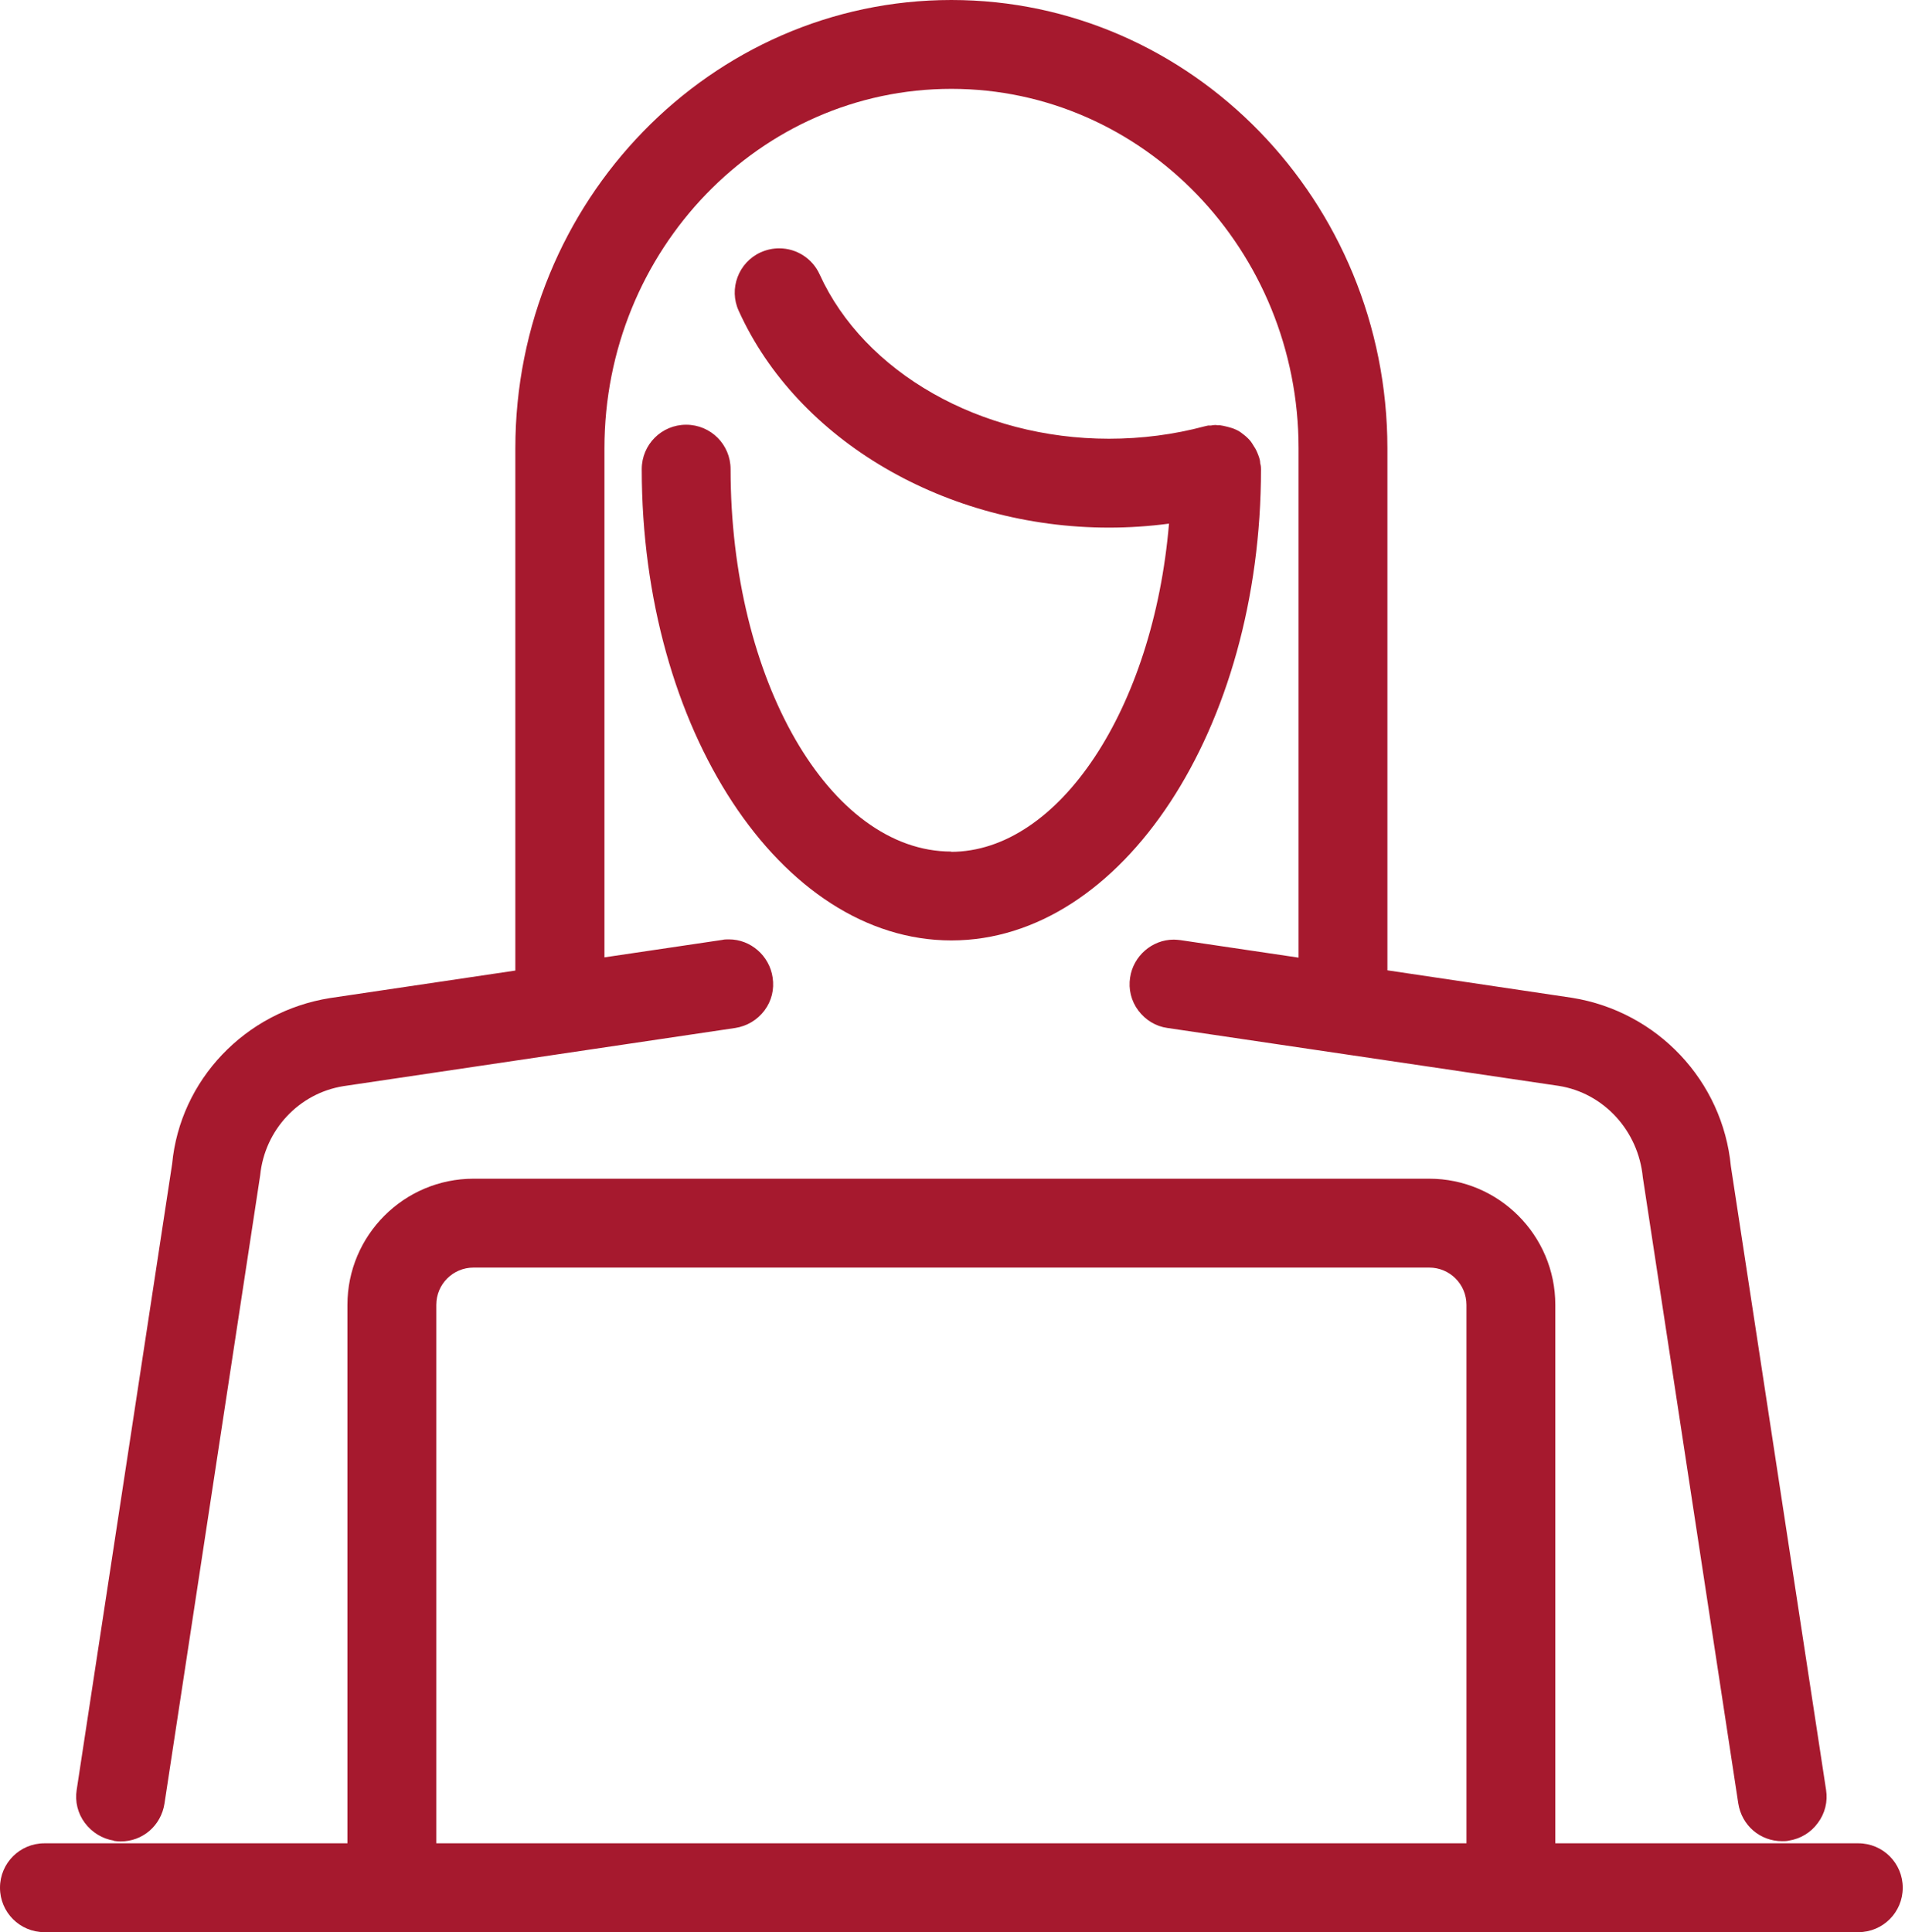
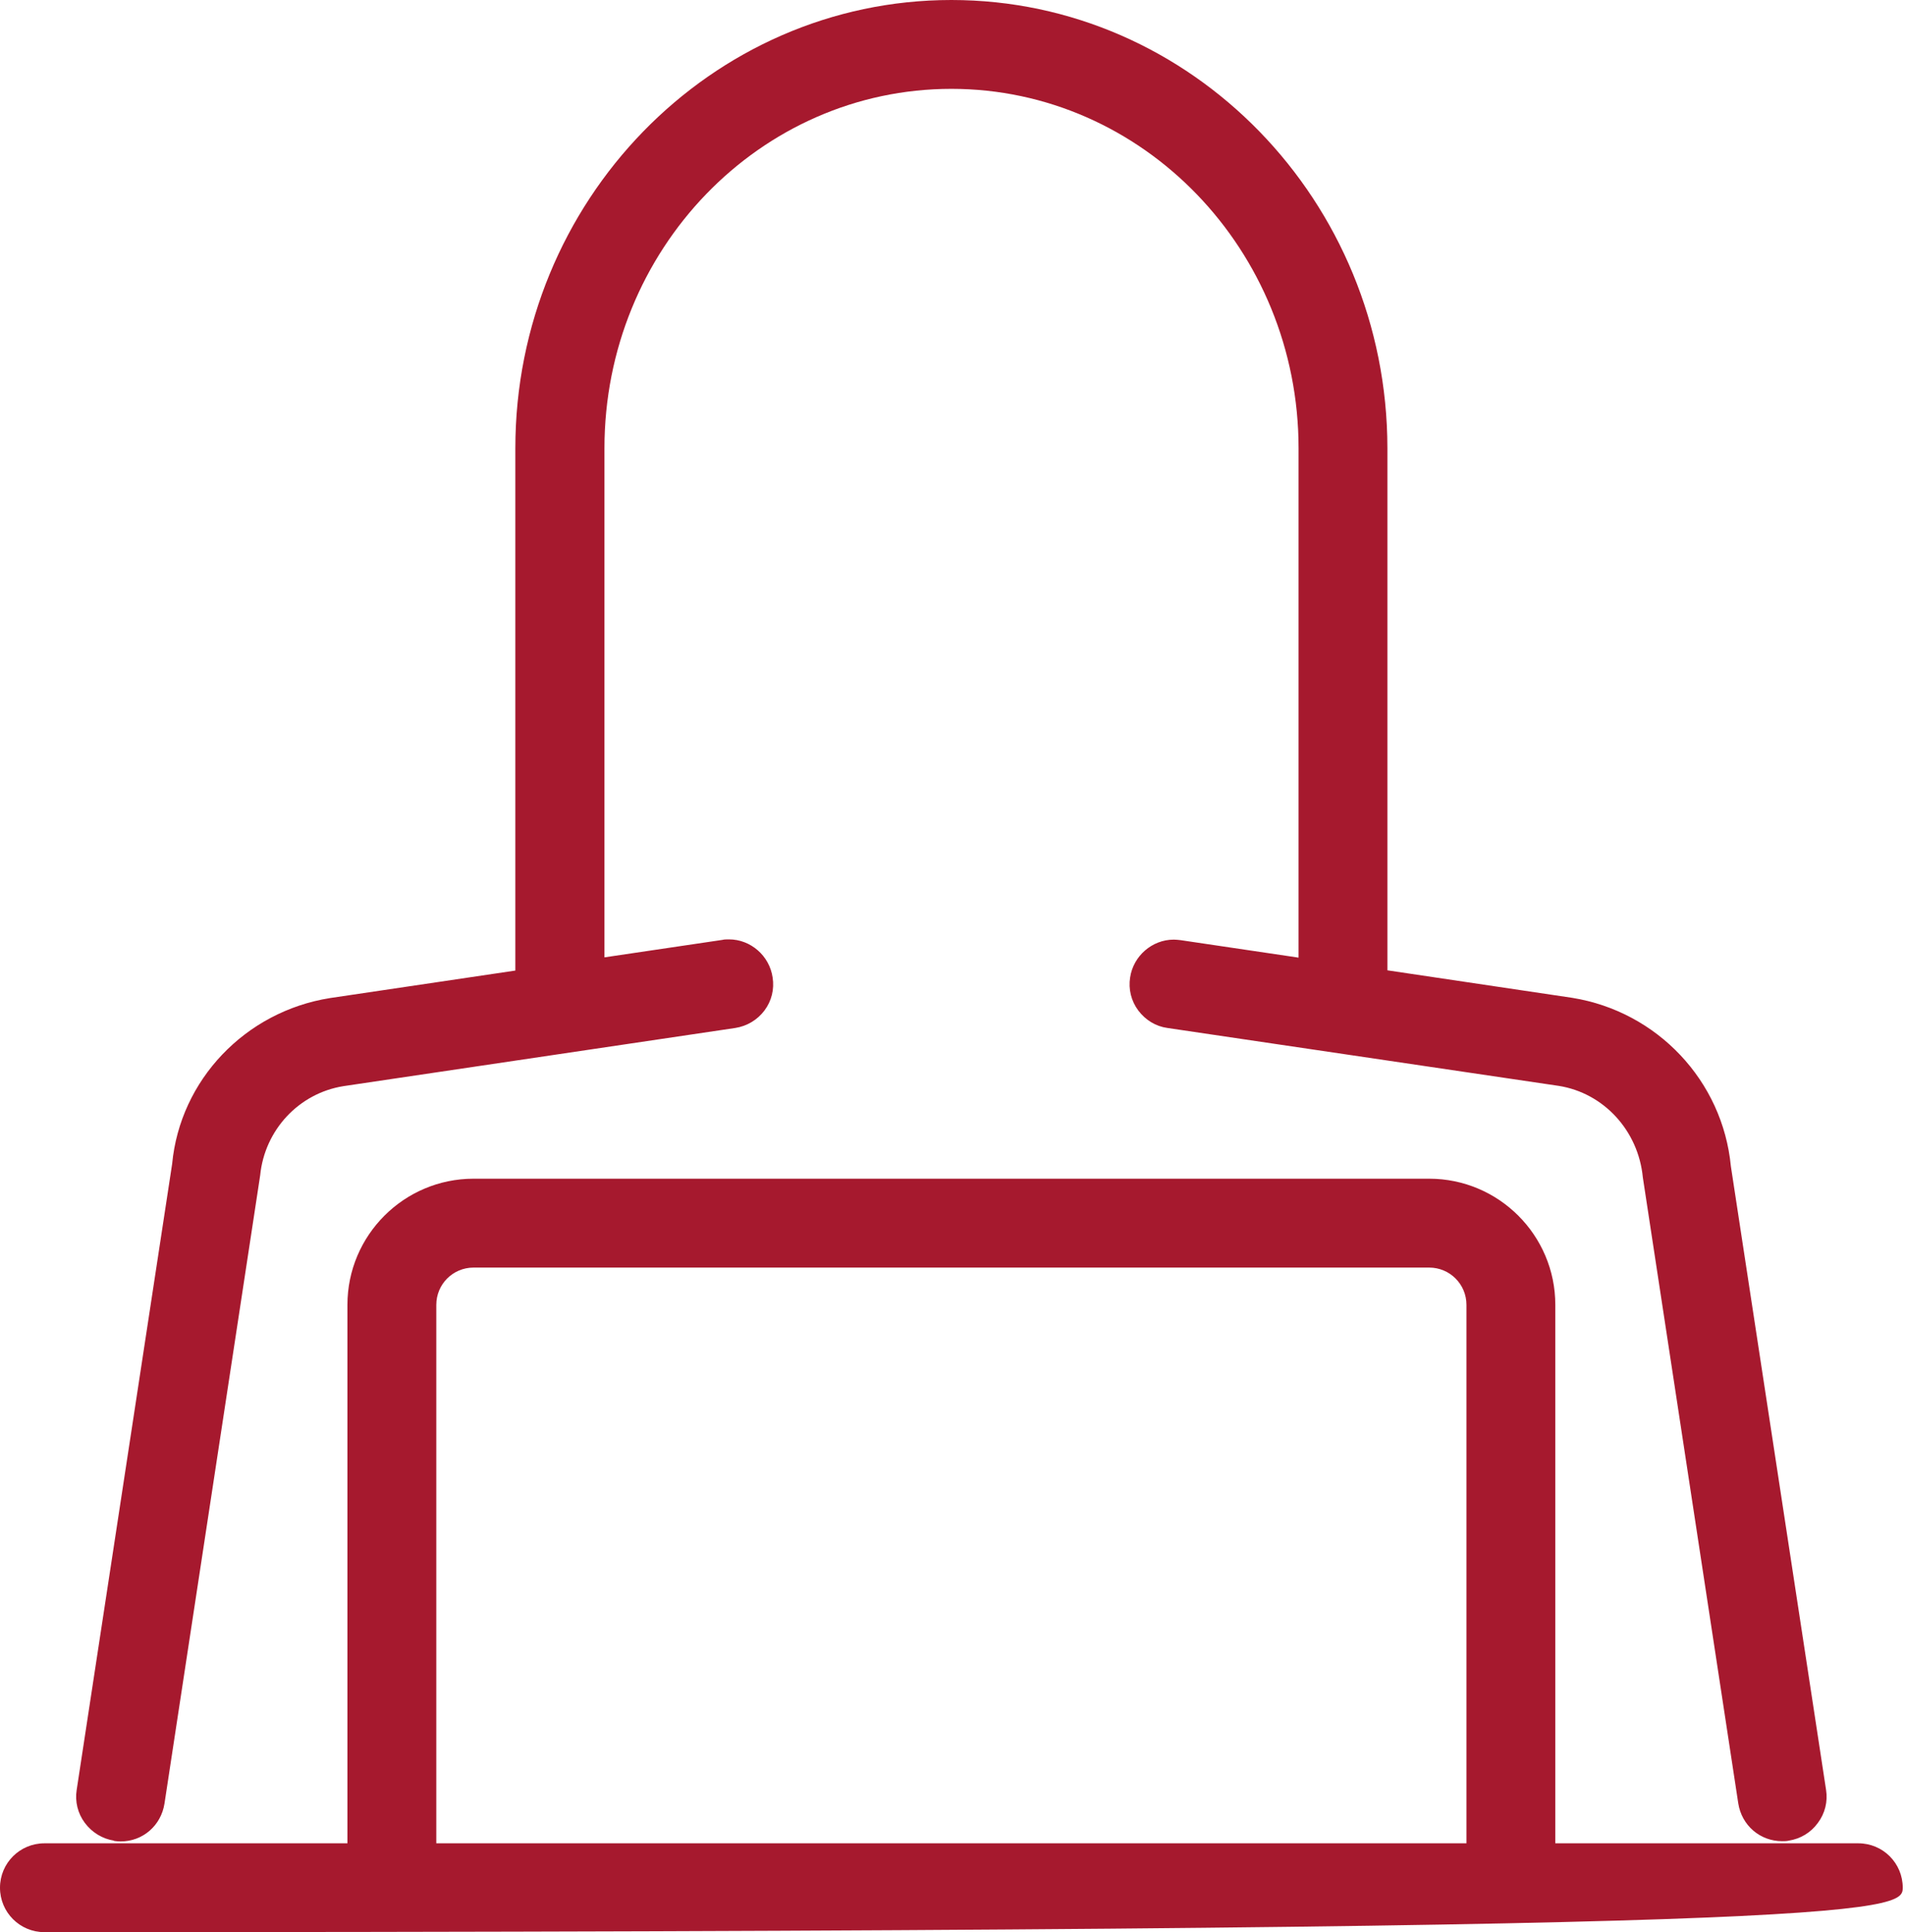
<svg xmlns="http://www.w3.org/2000/svg" width="71" height="72" viewBox="0 0 71 72" fill="none">
-   <path d="M35.458 31.733C30.925 31.733 27.229 25.337 27.229 17.483C27.229 16.566 26.49 15.827 25.573 15.827C24.657 15.827 23.918 16.566 23.918 17.483C23.918 27.17 29.092 35.044 35.458 35.044C41.824 35.044 46.998 27.16 46.998 17.483C46.998 17.443 46.998 17.355 46.968 17.266C46.968 17.187 46.949 17.088 46.89 16.941C46.84 16.812 46.791 16.714 46.742 16.645C46.693 16.566 46.643 16.477 46.574 16.399C46.476 16.29 46.377 16.211 46.308 16.162C46.239 16.103 46.16 16.054 46.072 16.014C45.973 15.965 45.865 15.935 45.756 15.906C45.638 15.876 45.549 15.857 45.471 15.847H45.372L45.323 15.837C45.214 15.837 45.136 15.857 45.126 15.857H45.027L44.899 15.886C43.756 16.192 42.553 16.349 41.331 16.349C36.542 16.349 32.216 13.886 30.55 10.229C30.284 9.638 29.693 9.254 29.042 9.254C28.806 9.254 28.579 9.303 28.353 9.402C27.525 9.776 27.15 10.762 27.535 11.589C29.722 16.418 35.261 19.661 41.331 19.661C42.081 19.661 42.83 19.611 43.569 19.513C42.987 26.411 39.469 31.743 35.438 31.743L35.458 31.733Z" fill="#A6192E" />
  <path d="M4.247 68.6C4.326 68.61 4.415 68.62 4.494 68.62C5.322 68.62 6.002 68.028 6.13 67.21L9.697 43.795C9.865 42.11 11.136 40.74 12.802 40.474L27.407 38.306C27.84 38.237 28.224 38.01 28.491 37.656C28.757 37.301 28.865 36.867 28.796 36.424C28.678 35.616 27.978 35.005 27.17 35.005C27.081 35.005 26.993 35.005 26.924 35.024L22.528 35.675V16.704C22.528 9.313 28.323 3.311 35.458 3.311C42.593 3.311 48.398 9.323 48.398 16.704V35.685L44.002 35.034C43.913 35.024 43.825 35.014 43.746 35.014C42.938 35.014 42.238 35.626 42.12 36.424C42.051 36.857 42.159 37.301 42.425 37.656C42.691 38.01 43.076 38.247 43.509 38.306L58.095 40.464C59.77 40.73 61.061 42.13 61.229 43.874L64.786 67.201C64.914 68.019 65.594 68.61 66.422 68.61C66.501 68.61 66.59 68.61 66.668 68.59C67.102 68.521 67.487 68.295 67.752 67.93C68.019 67.575 68.127 67.132 68.058 66.698L64.51 43.46C64.205 40.277 61.771 37.695 58.597 37.183L51.709 36.158V16.694C51.699 7.5 44.416 0 35.458 0C26.5 0 19.207 7.5 19.207 16.704V36.167L12.299 37.192C9.136 37.695 6.711 40.248 6.416 43.371L2.858 66.698C2.789 67.132 2.897 67.575 3.163 67.93C3.43 68.285 3.814 68.521 4.247 68.59V68.6Z" fill="#A6192E" />
-   <path d="M69.26 68.689H57.967V48.624C57.967 46.032 55.858 43.923 53.266 43.923H17.65C15.058 43.923 12.949 46.032 12.949 48.624V68.689H1.656C0.739 68.689 0 69.428 0 70.344C0 71.261 0.739 72 1.656 72H69.26C70.177 72 70.916 71.261 70.916 70.344C70.916 69.428 70.177 68.689 69.26 68.689ZM17.65 47.235H53.266C54.035 47.235 54.655 47.855 54.655 48.624V68.689H16.261V48.624C16.261 47.855 16.881 47.235 17.65 47.235Z" fill="#A6192E" />
+   <path d="M69.26 68.689H57.967V48.624C57.967 46.032 55.858 43.923 53.266 43.923H17.65C15.058 43.923 12.949 46.032 12.949 48.624V68.689H1.656C0.739 68.689 0 69.428 0 70.344C0 71.261 0.739 72 1.656 72C70.177 72 70.916 71.261 70.916 70.344C70.916 69.428 70.177 68.689 69.26 68.689ZM17.65 47.235H53.266C54.035 47.235 54.655 47.855 54.655 48.624V68.689H16.261V48.624C16.261 47.855 16.881 47.235 17.65 47.235Z" fill="#A6192E" />
</svg>